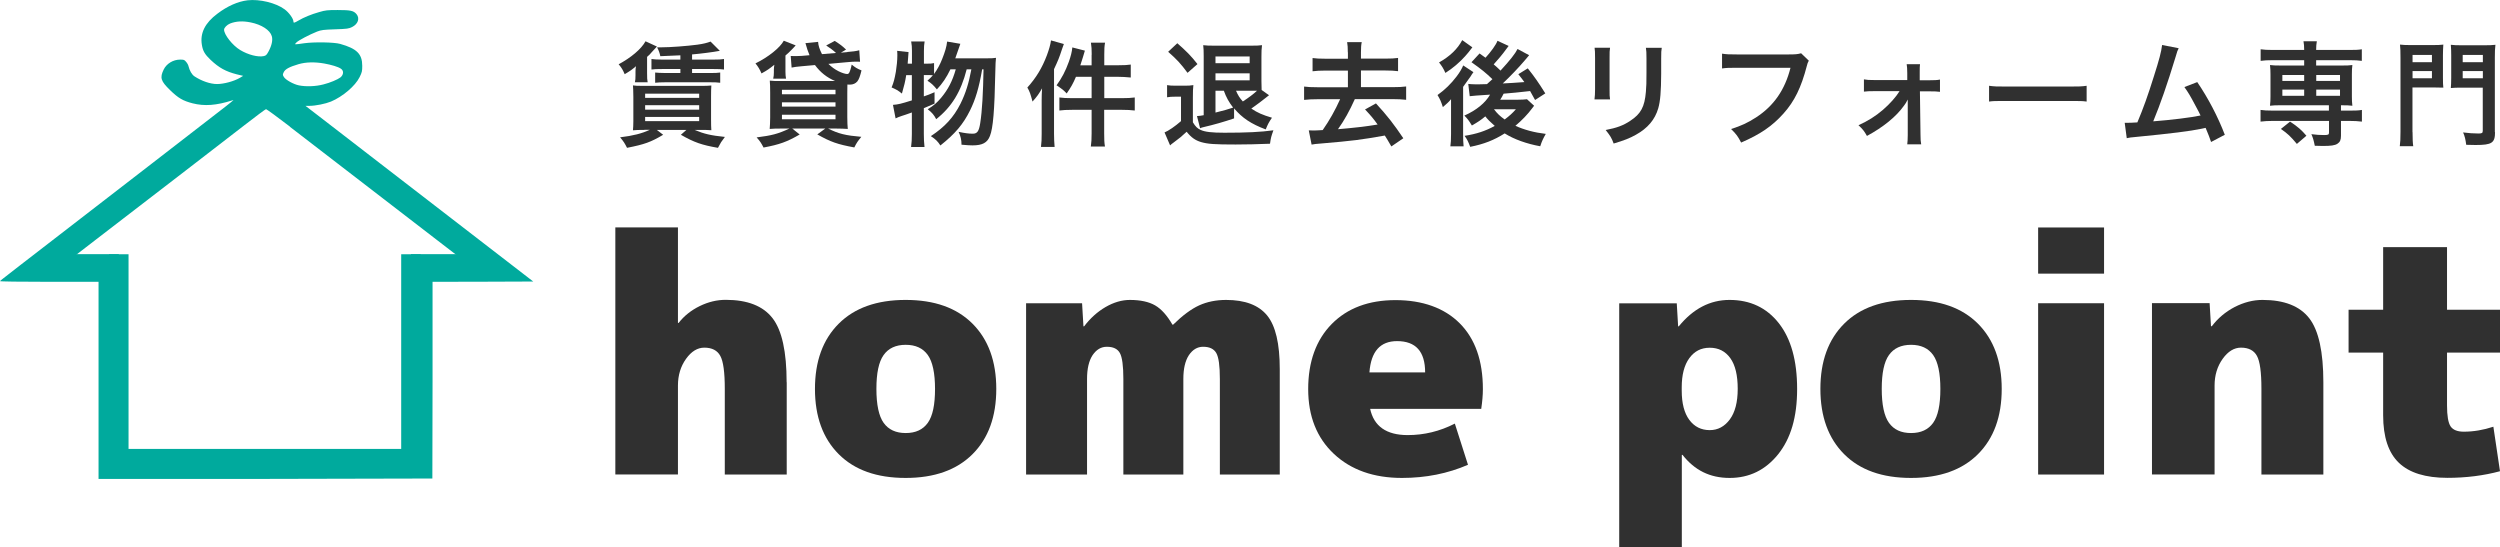
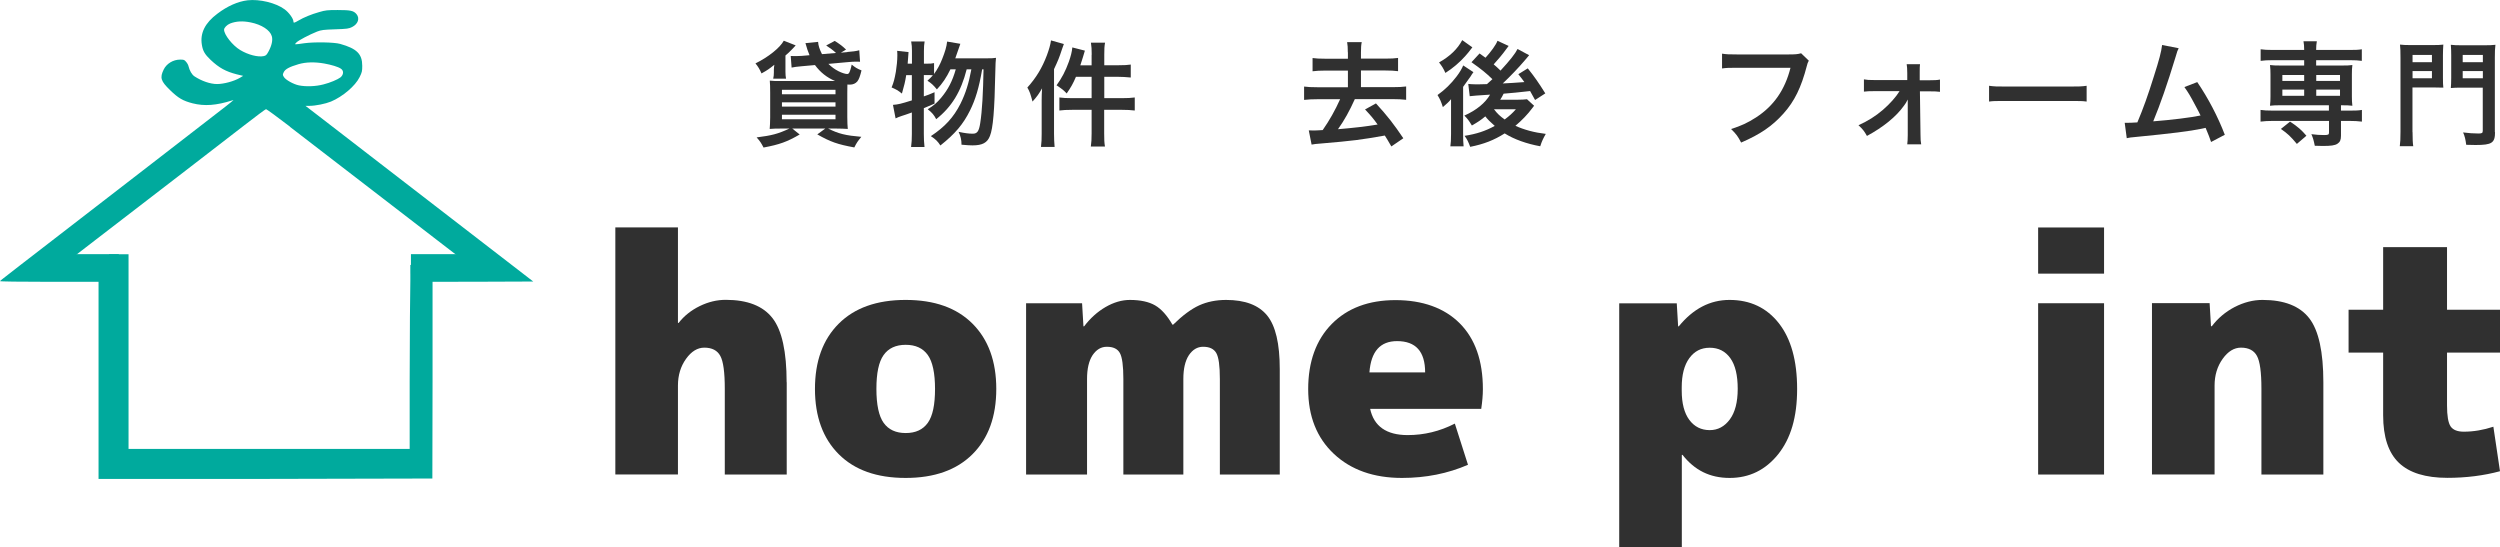
<svg xmlns="http://www.w3.org/2000/svg" id="_レイヤー_2" data-name="レイヤー 2" viewBox="0 0 256.73 56.17">
  <defs>
    <style>
      .cls-1 {
        fill: #303030;
      }

      .cls-2 {
        fill-rule: evenodd;
      }

      .cls-2, .cls-3 {
        fill: #00aa9d;
      }
    </style>
  </defs>
  <g id="_レイヤー_3" data-name="レイヤー 3">
    <g>
      <g>
        <path class="cls-2" d="M25.43.03c-1,.12-2.07.59-3.11,1.38-1.26.94-1.79,1.99-1.59,3.19.1.64.31.99.9,1.55.87.82,1.55,1.19,2.67,1.48l.67.16-.35.21c-.6.35-1.64.63-2.33.63s-1.57-.3-2.32-.79c-.27-.18-.5-.58-.62-1.07-.02-.1-.13-.3-.24-.42-.17-.21-.23-.23-.61-.23-.72,0-1.4.42-1.69,1.02-.41.85-.3,1.18.64,2.1.86.84,1.33,1.11,2.33,1.37,1.23.31,2.42.22,4.07-.3.26-.08.87-.56-8.6,6.75C.48,28.46.05,28.79,0,28.87c-.02.04,2.02.07,5.04.07h5.08v20.24h17.14s17.14-.04,17.14-.04l.02-10.1v-10.1s5.18-.01,5.18-.01l5.16-.02-.92-.71c-.96-.75-3.22-2.48-7.48-5.77-1.41-1.08-4.69-3.62-7.3-5.63-2.61-2.02-5.4-4.17-6.22-4.8l-1.47-1.13h.41c.62,0,1.65-.21,2.21-.44,1.21-.51,2.49-1.6,2.94-2.51.25-.51.27-.62.27-1.16,0-1.22-.56-1.77-2.26-2.25-.63-.18-2.66-.21-3.69-.07-1.06.15-1.04.16-.82-.07.19-.21,1.36-.82,2.14-1.13.43-.16.63-.19,1.85-.23,1.25-.04,1.4-.07,1.73-.23.62-.31.82-.89.46-1.33-.3-.35-.6-.42-1.93-.42-1.07,0-1.25.02-1.9.21-.82.23-1.59.55-2.13.87-.44.26-.52.27-.52.09,0-.28-.45-.91-.9-1.24-.9-.67-2.58-1.07-3.81-.93ZM25.74,2.3c1.13.23,1.99.79,2.17,1.41.12.39,0,.95-.32,1.55-.2.37-.27.45-.5.5-.59.13-1.61-.13-2.42-.62-.79-.47-1.66-1.58-1.66-2.09,0-.2.3-.51.63-.64.62-.24,1.3-.27,2.09-.11ZM33.29,6.52c.73.13,1.44.34,1.71.53.32.2.3.62-.04.9-.27.21-1.06.55-1.75.72-.8.21-1.79.24-2.5.1-.56-.11-1.39-.57-1.56-.87-.13-.21-.13-.24-.01-.49.15-.31.57-.54,1.52-.82.76-.22,1.65-.24,2.63-.07ZM29.77,13.02c6.2,4.78,13.91,10.72,16.04,12.35l2.37,1.82-3.01.02h-3.03v1.63c-.02.88-.07,5.58-.07,10.31v8.49l-14.83.02h-14.82s.01-10.19.01-10.19v-10.23s-2.96,0-2.96,0l-2.96-.06,3.23-2.49c6.37-4.89,13.28-10.22,15.36-11.83,1.16-.9,2.16-1.65,2.22-1.65s1.16.8,2.45,1.79Z" />
        <g>
          <path class="cls-1" d="M80.79,39.26v9.47h-6.36v-8.8c0-1.69-.15-2.82-.46-3.38-.3-.56-.85-.85-1.64-.85-.7,0-1.33.38-1.88,1.15-.55.77-.83,1.68-.83,2.74v9.13h-6.43v-25.37h6.43v9.81h.07c.56-.72,1.29-1.3,2.17-1.73.88-.43,1.77-.64,2.67-.64,2.23,0,3.83.63,4.8,1.88.97,1.25,1.45,3.45,1.45,6.58Z" />
          <path class="cls-1" d="M86.13,33.24c1.62-1.62,3.91-2.44,6.87-2.44s5.24.81,6.87,2.44c1.62,1.62,2.44,3.86,2.44,6.7s-.81,5.07-2.44,6.7c-1.62,1.62-3.91,2.44-6.87,2.44s-5.24-.81-6.87-2.44c-1.62-1.62-2.44-3.86-2.44-6.7s.81-5.07,2.44-6.7ZM90.74,43.42c.5.7,1.25,1.05,2.27,1.05s1.77-.35,2.27-1.05c.5-.7.74-1.86.74-3.48s-.25-2.79-.74-3.48c-.5-.7-1.25-1.05-2.27-1.05s-1.77.35-2.27,1.05c-.5.7-.74,1.86-.74,3.48s.25,2.79.74,3.48Z" />
          <path class="cls-1" d="M125.27,48.73v-9.81c0-1.35-.12-2.24-.37-2.67-.25-.43-.7-.64-1.35-.64-.59,0-1.07.29-1.46.86-.38.58-.57,1.39-.57,2.45v9.81h-6.16v-9.81c0-1.35-.12-2.24-.36-2.67-.24-.43-.68-.64-1.34-.64-.59,0-1.07.29-1.46.86-.38.58-.57,1.39-.57,2.45v9.81h-6.26v-17.59h5.75l.14,2.37h.07c.63-.83,1.36-1.49,2.2-1.98.83-.48,1.67-.73,2.5-.73,1.08,0,1.95.19,2.59.56.64.37,1.23,1.03,1.78,1.98h.07c.97-.95,1.86-1.61,2.67-1.98s1.74-.56,2.77-.56c1.94,0,3.34.53,4.21,1.59.87,1.06,1.3,2.9,1.3,5.51v10.83h-6.16Z" />
          <path class="cls-1" d="M140.7,41.97c.38,1.8,1.67,2.71,3.86,2.71,1.69,0,3.3-.39,4.84-1.18l1.35,4.23c-2.08.9-4.33,1.35-6.77,1.35-2.91,0-5.24-.82-7-2.47-1.76-1.65-2.64-3.87-2.64-6.66s.81-5.05,2.42-6.68c1.61-1.63,3.79-2.45,6.55-2.45s5.02.8,6.6,2.39c1.58,1.59,2.37,3.84,2.37,6.75,0,.61-.06,1.29-.17,2.03h-11.4ZM140.63,38.24h5.72c0-2.14-.96-3.21-2.88-3.21-1.74,0-2.68,1.07-2.84,3.21Z" />
          <path class="cls-1" d="M172.19,31.14l.14,2.37h.07c1.47-1.8,3.2-2.71,5.21-2.71,2.12,0,3.81.8,5.06,2.39,1.25,1.59,1.88,3.84,1.88,6.75s-.65,5.07-1.94,6.7c-1.3,1.62-2.96,2.44-4.99,2.44s-3.6-.79-4.84-2.37h-.07v9.47h-6.43v-25.03h5.92ZM178.45,39.94c0-1.4-.25-2.45-.76-3.16-.51-.71-1.21-1.07-2.11-1.07s-1.58.36-2.1,1.07c-.52.71-.78,1.71-.78,2.99v.34c0,1.31.26,2.31.78,3.01.52.7,1.22,1.05,2.1,1.05.83,0,1.52-.37,2.06-1.1.54-.73.81-1.78.81-3.13Z" />
-           <path class="cls-1" d="M189.38,33.24c1.62-1.62,3.91-2.44,6.87-2.44s5.24.81,6.87,2.44c1.62,1.62,2.44,3.86,2.44,6.7s-.81,5.07-2.44,6.7c-1.62,1.62-3.91,2.44-6.87,2.44s-5.24-.81-6.87-2.44c-1.62-1.62-2.44-3.86-2.44-6.7s.81-5.07,2.44-6.7ZM193.98,43.42c.5.7,1.25,1.05,2.27,1.05s1.77-.35,2.27-1.05c.5-.7.74-1.86.74-3.48s-.25-2.79-.74-3.48c-.5-.7-1.25-1.05-2.27-1.05s-1.77.35-2.27,1.05c-.5.7-.74,1.86-.74,3.48s.25,2.79.74,3.48Z" />
          <path class="cls-1" d="M209.3,28.1v-4.74h6.77v4.74h-6.77ZM209.3,48.73v-17.59h6.77v17.59h-6.77Z" />
          <path class="cls-1" d="M227.13,33.51c.63-.83,1.41-1.49,2.35-1.98.94-.48,1.89-.73,2.86-.73,2.23,0,3.83.63,4.8,1.88.97,1.25,1.45,3.45,1.45,6.58v9.47h-6.36v-8.8c0-1.69-.15-2.82-.46-3.38-.3-.56-.85-.85-1.64-.85-.7,0-1.33.38-1.88,1.15-.55.77-.83,1.68-.83,2.74v9.13h-6.43v-17.59h5.92l.14,2.37h.07Z" />
          <path class="cls-1" d="M251.32,49.07c-2.23,0-3.89-.51-4.97-1.54-1.08-1.03-1.62-2.66-1.62-4.89v-6.43h-3.55v-4.4h3.55v-6.43h6.56v6.43h5.45v4.4h-5.45v5.41c0,1.08.12,1.8.37,2.17.25.36.7.54,1.35.54.99,0,2.01-.17,3.04-.51l.68,4.57c-1.67.45-3.47.68-5.41.68Z" />
        </g>
        <g>
-           <path class="cls-1" d="M67.45,4.79q-.13.13-.57.62c-.1.13-.23.26-.43.43v1.69c0,.47.01.69.06.92h-1.31c.05-.22.06-.39.06-.74v-.34c0-.22.01-.36.05-.57-.41.35-.57.47-1.16.82-.19-.44-.3-.64-.62-1.02,1.26-.67,2.33-1.57,2.76-2.36l1.17.54ZM66.17,13.34c-.58,0-.81.01-1.17.04.02-.18.04-.6.04-.94v-2.47q-.01-.94-.04-1.2c.27.04.42.05,1.18.05h5.7c.65,0,.85-.01,1.17-.04-.02.28-.03.62-.03,1.13v2.36c0,.49.01.88.03,1.1q-.1-.01-.25-.01c-.27-.02-.43-.02-.64-.02h-.83c.97.41,1.66.57,3.11.72-.4.53-.42.57-.71,1.12-1.64-.28-2.45-.56-3.81-1.34l.57-.5h-3.04l.65.5c-1.27.76-1.93.99-3.71,1.34-.23-.46-.35-.65-.71-1.08,1.34-.16,2.23-.39,3.05-.77h-.57ZM66.25,10.05h5.55v-.43h-5.55v.43ZM66.25,11.26h5.55v-.46h-5.55v.46ZM66.25,12.44h5.55v-.43h-5.55v.43ZM69.88,5.68q-1.1.06-2.07.09c-.07-.34-.15-.57-.33-.91h.44c.92,0,2.63-.13,3.68-.27.65-.09.99-.18,1.37-.32l.95.95c-.67.13-2.02.3-2.85.37v.53h2.22c.51,0,.75-.01,1.06-.06v1.08c-.28-.04-.56-.05-1.06-.05h-2.22v.41h1.83c.49,0,.84-.01,1.06-.05v1.05c-.33-.04-.55-.05-1.06-.05h-4.54c-.46,0-.88.02-1.08.05v-1.05c.2.02.61.05,1.08.05h1.51v-.41h-1.89c-.48,0-.82.01-1.08.05v-1.08c.22.04.65.06,1.08.06h1.89v-.44Z" />
          <path class="cls-1" d="M79.4,8.08c.05-.2.07-.4.07-.63v-.3c0-.13.02-.33.05-.5-.54.43-.7.55-1.32.89-.18-.42-.35-.7-.62-1.03,1.33-.65,2.52-1.61,2.91-2.33l1.22.48q-.07.08-.18.2s-.05.05-.25.26c-.14.15-.39.39-.62.58v1.68c0,.27.02.5.06.7h-1.32ZM86.99,5.34c.58-.05.9-.08,1.25-.18l.08,1.18c-.18-.01-.25-.01-.39-.01-.26,0-.43.01-.88.05l-1.98.18c.34.33.64.55,1.05.76.32.16.69.28.88.28.08,0,.16-.05.2-.12.09-.16.2-.51.26-.85.37.3.54.41,1.01.6-.15.61-.26.91-.43,1.13-.18.21-.44.33-.76.33-.04,0-.12,0-.26-.01-.01.28-.01.55-.01.89v2.42c0,.51.02.98.05,1.25-.25-.02-.76-.04-1.23-.04h-.79c1.08.54,1.79.71,3.41.85-.37.46-.46.57-.72,1.09-1.73-.32-2.45-.57-3.8-1.34l.82-.6h-3.39l.76.61c-1.29.75-2.06,1.03-3.71,1.34-.27-.51-.34-.62-.71-1.04,1.57-.2,2.19-.36,3.37-.91h-.79c-.49,0-.97.01-1.24.04.02-.25.05-.7.05-1.17v-2.57c0-.55-.01-.89-.04-1.22.34.04.55.04,1.18.04h5.53c-.85-.36-1.52-.89-2.07-1.64l-1.34.12q-.72.06-1.06.14l-.09-1.19c.13.01.32.01.53.01.15,0,.34-.01.58-.02l.82-.07c-.09-.21-.12-.29-.22-.58-.05-.16-.06-.19-.12-.4q-.03-.13-.08-.26l1.3-.13c.02.36.14.75.4,1.26l1.44-.12c-.28-.27-.6-.5-1.01-.77l.88-.47c.6.39.76.51,1.16.89l-.53.32.67-.06ZM80.3,9.68h5.5v-.46h-5.5v.46ZM80.3,10.95h5.5v-.44h-5.5v.44ZM80.3,12.25h5.5v-.47h-5.5v.47Z" />
          <path class="cls-1" d="M101.31,5.99c.49,0,.76-.01.97-.05q-.05.36-.07,1.47c-.08,3.97-.23,5.74-.55,6.55-.27.7-.77.97-1.8.97-.26,0-.55-.02-1.12-.07,0-.49-.09-.88-.3-1.32.6.13,1.06.19,1.45.19.47,0,.64-.25.77-1.08.2-1.26.3-3.17.34-5.53h-.14c-.33,1.92-.69,3.1-1.25,4.23-.7,1.41-1.52,2.38-3.04,3.59-.27-.42-.47-.62-.98-.96,1.44-.95,2.33-1.92,3.04-3.32.54-1.09.86-2.13,1.12-3.54h-.48c-.58,2.29-1.54,3.86-3.13,5.12-.22-.43-.43-.68-.87-1.02.64-.4.95-.67,1.38-1.18.71-.85,1.16-1.72,1.5-2.92h-.55c-.4.83-.82,1.46-1.39,2.06-.36-.44-.58-.64-.97-.89.28-.26.4-.37.56-.56-.23-.02-.39-.02-.65-.02h-.28v2.19c.41-.14.58-.2,1.1-.43v1.17c-.54.23-.7.3-1.1.47v2.65c0,.49.02.9.07,1.34h-1.38c.06-.41.08-.83.08-1.34v-2.21c-.48.18-.83.29-1.05.36-.32.11-.39.14-.62.25l-.27-1.39c.54-.04.82-.11,1.94-.46v-2.59h-.58c-.1.65-.21,1.1-.44,1.89-.39-.32-.62-.44-1.06-.63.22-.53.3-.85.44-1.62.09-.58.15-1.17.15-1.65,0-.18,0-.28-.02-.49l1.17.13c-.05.7-.06.76-.09,1.19h.44v-1.32c0-.36-.02-.63-.08-.96h1.38c-.05.3-.07.57-.07.96v1.32h.28c.37,0,.56-.01.76-.06v1.12c.34-.47.61-.97.83-1.53.29-.72.47-1.32.51-1.8l1.36.23q-.09.25-.37,1.06c-.04.11-.08.23-.15.43h3.24Z" />
          <path class="cls-1" d="M106.97,10.36c0-.4.01-.77.04-1.29-.29.53-.55.89-.98,1.36-.2-.76-.29-1.04-.53-1.44.89-.98,1.52-2.02,2.01-3.32.23-.63.35-1.05.42-1.52l1.32.37c-.06.18-.08.23-.19.53-.29.89-.4,1.15-.82,2.05v6.63c0,.53.02.91.06,1.36h-1.4c.06-.48.07-.81.07-1.37v-3.35ZM112.11,5.61c0-.54-.02-.84-.08-1.23h1.45c-.07.39-.08.67-.08,1.24v1.08h1.46c.6,0,.94-.02,1.26-.07v1.33c-.53-.05-.88-.07-1.25-.07h-1.47v2.19h1.82c.56,0,.94-.02,1.31-.07v1.34c-.4-.05-.81-.07-1.29-.07h-1.85v2.43c0,.63.01.92.08,1.34h-1.45c.06-.42.08-.75.08-1.34v-2.43h-2c-.54,0-.96.02-1.31.07v-1.34c.34.05.75.07,1.31.07h2v-2.19h-1.61c-.29.69-.5,1.05-.95,1.71-.33-.35-.39-.4-1.04-.84.54-.74.92-1.47,1.26-2.41.2-.57.32-1.02.36-1.48l1.29.33c-.08.27-.1.34-.21.7-.12.36-.16.51-.26.81h1.16v-1.09Z" />
-           <path class="cls-1" d="M119.83,8.74c.3.05.49.06.95.06h.88c.35,0,.62-.01.89-.06-.04.36-.05.64-.05,1.27v2.55c.27.44.46.63.79.78.46.21,1.16.29,2.44.29,2.28,0,3.77-.07,5.04-.25-.23.64-.26.75-.35,1.38-1.18.05-2.52.08-3.53.08-2.17,0-2.86-.05-3.55-.25-.6-.18-1.02-.48-1.48-1.06-.51.48-.72.65-1.33,1.1-.2.14-.25.19-.37.3l-.57-1.33c.4-.16,1.1-.64,1.69-1.16v-2.51h-.64c-.33,0-.5.01-.79.06v-1.26ZM120.9,4.44c.92.81,1.39,1.27,2.07,2.14l-1.02.9c-.7-.95-1.09-1.37-1.99-2.16l.94-.88ZM130.33,9.77q-.09.06-.28.22c-.36.3-1,.77-1.55,1.16.64.43,1.15.65,2.12.94-.33.48-.43.68-.64,1.2-1.5-.56-2.42-1.18-3.25-2.16v1.03c-1.04.35-2.03.64-3.16.9-.12.02-.18.05-.33.11l-.32-1.25c.25-.01.41-.04.69-.09v-6.08c0-.46-.01-.83-.05-1.11.3.04.61.05,1.11.05h3.8c.53,0,.83-.01,1.13-.05-.05.33-.06.68-.06,1.19v2.5c0,.46.01.68.02.91l.76.54ZM128.33,6.49v-.69h-3.51v.69h3.51ZM124.82,8.25h3.51v-.72h-3.51v.72ZM124.82,9.32v2.24c1.01-.26,1.15-.29,1.81-.51-.44-.58-.71-1.06-.95-1.73h-.87ZM126.93,9.32c.2.46.37.74.7,1.1.61-.4,1.11-.77,1.45-1.1h-2.15Z" />
          <path class="cls-1" d="M138.41,5.37c0-.48-.02-.76-.07-1.04h1.5c-.06.28-.08.57-.08,1.04v.65h2.51c.58,0,.96-.02,1.3-.07v1.36c-.4-.05-.75-.07-1.3-.07h-2.51v1.71h3.26c.58,0,1.04-.02,1.38-.07v1.37c-.43-.05-.85-.07-1.38-.07h-3.89c-.55,1.23-1.09,2.19-1.73,3.09,1.55-.13,2.89-.28,4.07-.48-.44-.62-.69-.91-1.29-1.55l1.12-.62c1.15,1.25,1.88,2.19,2.81,3.58l-1.23.84c-.35-.61-.46-.79-.67-1.12-2.49.44-3.26.54-6.57.82-.53.04-.61.05-.95.11l-.29-1.46c.21.01.3.01.46.01.2,0,.33,0,.97-.04.71-1.02,1.27-2.02,1.79-3.17h-2.31c-.54,0-.96.02-1.39.07v-1.37c.33.05.79.07,1.39.07h3.11v-1.71h-2.33c-.54,0-.9.02-1.3.07v-1.36c.34.05.72.07,1.3.07h2.33v-.65Z" />
          <path class="cls-1" d="M149.03,10.16c-.22.28-.47.51-.86.84-.2-.62-.29-.81-.55-1.24.75-.53,1.4-1.17,1.94-1.88.34-.44.57-.84.7-1.16l1.05.69c-.11.14-.21.3-.32.48-.02.02-.07.09-.14.19-.21.3-.5.7-.6.84v4.73c0,.65.01.99.05,1.38h-1.36c.05-.32.07-.7.07-1.29v-3.59ZM151.2,4.86c-.43.56-.44.57-.74.91-.57.64-1.26,1.23-2.03,1.72-.2-.46-.35-.69-.65-1.08,1.12-.63,1.9-1.38,2.38-2.29l1.04.74ZM154.93,4.71q-.1.13-.3.4c-.29.41-.81,1.03-1.24,1.5.33.28.44.39.7.64.97-1.05,1.52-1.75,1.75-2.22l1.19.64c-.08.08-.16.19-.42.5-.61.72-1.51,1.67-2.29,2.4q.91-.04,2.22-.14c-.19-.26-.29-.4-.62-.81l.97-.6c.65.81,1.12,1.48,1.8,2.57l-1.05.68c-.28-.5-.35-.64-.51-.92q-1.66.19-2.72.27c-.14.28-.2.39-.35.62h1.8c.39,0,.74-.02.95-.05l.73.67c-.08.11-.11.13-.19.25-.46.62-1.06,1.25-1.73,1.81.9.41,1.94.69,3.12.83-.28.5-.39.72-.57,1.27-1.39-.25-2.68-.71-3.65-1.32-1.09.69-2.13,1.1-3.54,1.38-.22-.57-.3-.74-.58-1.13,1.22-.19,2.14-.49,3.1-1.02-.46-.4-.74-.68-.97-.98-.46.39-.76.58-1.38.94-.33-.54-.39-.62-.77-1.02,1.24-.55,2.15-1.3,2.64-2.15q-1.77.11-2.09.16l-.15-1.26c.22.02.43.04.71.04h.42q.18-.01.79-.02l.56-.51c-.68-.65-1.08-.98-2.15-1.74l.83-.9c.3.22.39.28.61.44.56-.61,1.09-1.34,1.23-1.74l1.17.54ZM153.42,11.22c.35.46.62.71,1.1,1.05.51-.39.79-.64,1.15-1.05h-2.24Z" />
-           <path class="cls-1" d="M165.34,4.9c-.05.33-.05.43-.05,1.05v3.23c0,.58,0,.74.05,1.03h-1.6c.04-.27.06-.63.06-1.05v-3.21c0-.6-.01-.75-.05-1.05h1.59ZM170.65,4.91c-.05.29-.06.42-.06,1.09v1.58c-.01,1.82-.09,2.81-.3,3.54-.34,1.17-1.09,2.05-2.3,2.72-.62.35-1.2.58-2.28.9-.21-.57-.33-.77-.82-1.39,1.15-.22,1.82-.47,2.52-.94,1.1-.72,1.48-1.44,1.61-2.98.05-.5.06-1.02.06-1.95v-1.46c0-.6-.01-.84-.06-1.11h1.62Z" />
          <path class="cls-1" d="M185.75,6.23c-.11.2-.14.28-.2.53-.58,2.23-1.27,3.64-2.4,4.9-1.15,1.29-2.4,2.14-4.35,2.98-.33-.63-.48-.85-1.03-1.39,1.03-.33,1.69-.63,2.56-1.19,1.82-1.18,2.97-2.83,3.54-5.1h-5.56c-.78,0-1.05.01-1.47.07v-1.52c.46.07.7.08,1.5.08h5.37c.65,0,.89-.02,1.25-.12l.79.76Z" />
          <path class="cls-1" d="M192.46,9.36c-.48,0-.72.01-1.05.05v-1.26c.32.06.53.07,1.05.07h3.4v-.71c0-.42-.02-.68-.06-.92h1.37c-.03.27-.03.35-.03.88v.77h1.03c.51,0,.75-.01,1.05-.07v1.26c-.32-.04-.55-.05-1.06-.05h-1l.06,4.45c0,.48.02.71.07.99h-1.43c.03-.28.05-.54.05-.96v-2.92c-.01-.13,0-.58,0-.72-.16.32-.23.42-.4.65-.79,1.11-2.12,2.19-3.79,3.09-.28-.5-.42-.68-.87-1.1.94-.42,1.77-.94,2.51-1.58.71-.61,1.34-1.32,1.71-1.92h-2.61Z" />
          <path class="cls-1" d="M204.27,8.81c.51.07.74.08,1.89.08h6.23c1.16,0,1.38-.01,1.89-.08v1.62c-.47-.06-.6-.06-1.91-.06h-6.21c-1.31,0-1.44,0-1.9.06v-1.62Z" />
          <path class="cls-1" d="M223.73,4.96c-.13.26-.14.28-.3.84-.89,2.92-1.57,4.86-2.31,6.66,1.84-.14,3.86-.39,4.86-.6-.13-.28-.27-.54-.55-1.06-.51-.97-.72-1.31-1.11-1.86l1.32-.51c1.09,1.59,2.12,3.55,2.83,5.41l-1.41.74q-.15-.48-.56-1.45-.15.04-.42.09c-1.18.25-3.12.49-6.62.83-.65.06-.83.08-1.06.14l-.21-1.58h.3c.23,0,.51-.01,1-.04.62-1.47,1.09-2.79,1.69-4.71.55-1.72.77-2.55.85-3.24l1.69.33Z" />
          <path class="cls-1" d="M233.39,6.18c-.53,0-.88.02-1.24.07v-1.19c.35.05.67.07,1.26.07h3.21c0-.39-.02-.61-.07-.89h1.37c-.05.28-.07.54-.07.89h3.44c.58,0,.9-.01,1.25-.07v1.19c-.36-.05-.71-.07-1.23-.07h-3.46v.55h2.61c.57,0,.79-.01,1.11-.05-.04.35-.05.54-.05.94v2.3c0,.4.01.58.05.94-.35-.04-.56-.05-1.17-.05v.55h.9c.58,0,.9-.01,1.25-.07v1.2c-.39-.05-.81-.07-1.23-.07h-.92v1.52c0,.43-.1.65-.36.82-.27.18-.68.23-1.52.23-.16,0-.42-.01-.81-.02-.11-.55-.19-.83-.35-1.19.51.07.9.09,1.31.09.43,0,.5-.04.5-.27v-1.18h-5.79c-.42,0-.87.02-1.24.07v-1.2c.35.05.67.07,1.26.07h5.76v-.55h-4.94c-.54,0-.78.01-1.11.05.04-.36.05-.56.05-.94v-2.3c0-.37-.01-.58-.05-.94.32.04.54.05,1.11.05h2.4v-.55h-3.24ZM235.87,14.78c-.65-.78-.94-1.05-1.64-1.54l.94-.75c.77.5,1.2.88,1.68,1.45l-.98.84ZM234.38,7.7v.61h2.24v-.61h-2.24ZM234.38,9.2v.64h2.24v-.64h-2.24ZM237.86,8.31h2.44v-.61h-2.44v.61ZM237.86,9.84h2.44v-.64h-2.44v.64Z" />
          <path class="cls-1" d="M247.75,13.57c0,.7.02,1.11.07,1.44h-1.38c.05-.37.07-.78.07-1.45v-7.66c0-.62-.01-.95-.05-1.32.34.04.61.05,1.19.05h2.07c.61,0,.88-.01,1.19-.05-.02.33-.04.63-.04,1.09v2.29c0,.55.01.78.04,1.04-.28-.01-.67-.02-1.08-.02h-2.09v4.59ZM247.75,6.39h1.99v-.75h-1.99v.75ZM247.75,8.04h1.99v-.74h-1.99v.74ZM256.22,13.56c0,1.12-.32,1.33-2,1.33-.21,0-.48-.01-.96-.02-.07-.56-.15-.89-.32-1.27.58.07,1.05.11,1.58.11.36,0,.44-.05.44-.29v-4.42h-2.2c-.42,0-.83.01-1.08.04.02-.27.04-.56.04-1.06v-2.29c0-.4-.01-.72-.04-1.09.34.04.58.05,1.19.05h2.17c.6,0,.86-.01,1.22-.05-.05.41-.06.72-.06,1.31v7.67ZM252.9,6.39h2.07v-.75h-2.07v.75ZM252.9,8.04h2.07v-.74h-2.07v.74Z" />
        </g>
      </g>
      <rect class="cls-3" x="5.2" y="26.1" width="7" height="2" />
      <rect class="cls-3" x="1.2" y="36.1" width="22" height="2" transform="translate(49.3 24.91) rotate(90)" />
-       <rect class="cls-3" x="31.2" y="36.1" width="22" height="2" transform="translate(79.3 -5.09) rotate(90)" />
      <rect class="cls-3" x="42.2" y="26.1" width="7" height="2" />
      <rect class="cls-3" x="12.2" y="46.1" width="31" height="2" />
    </g>
  </g>
</svg>